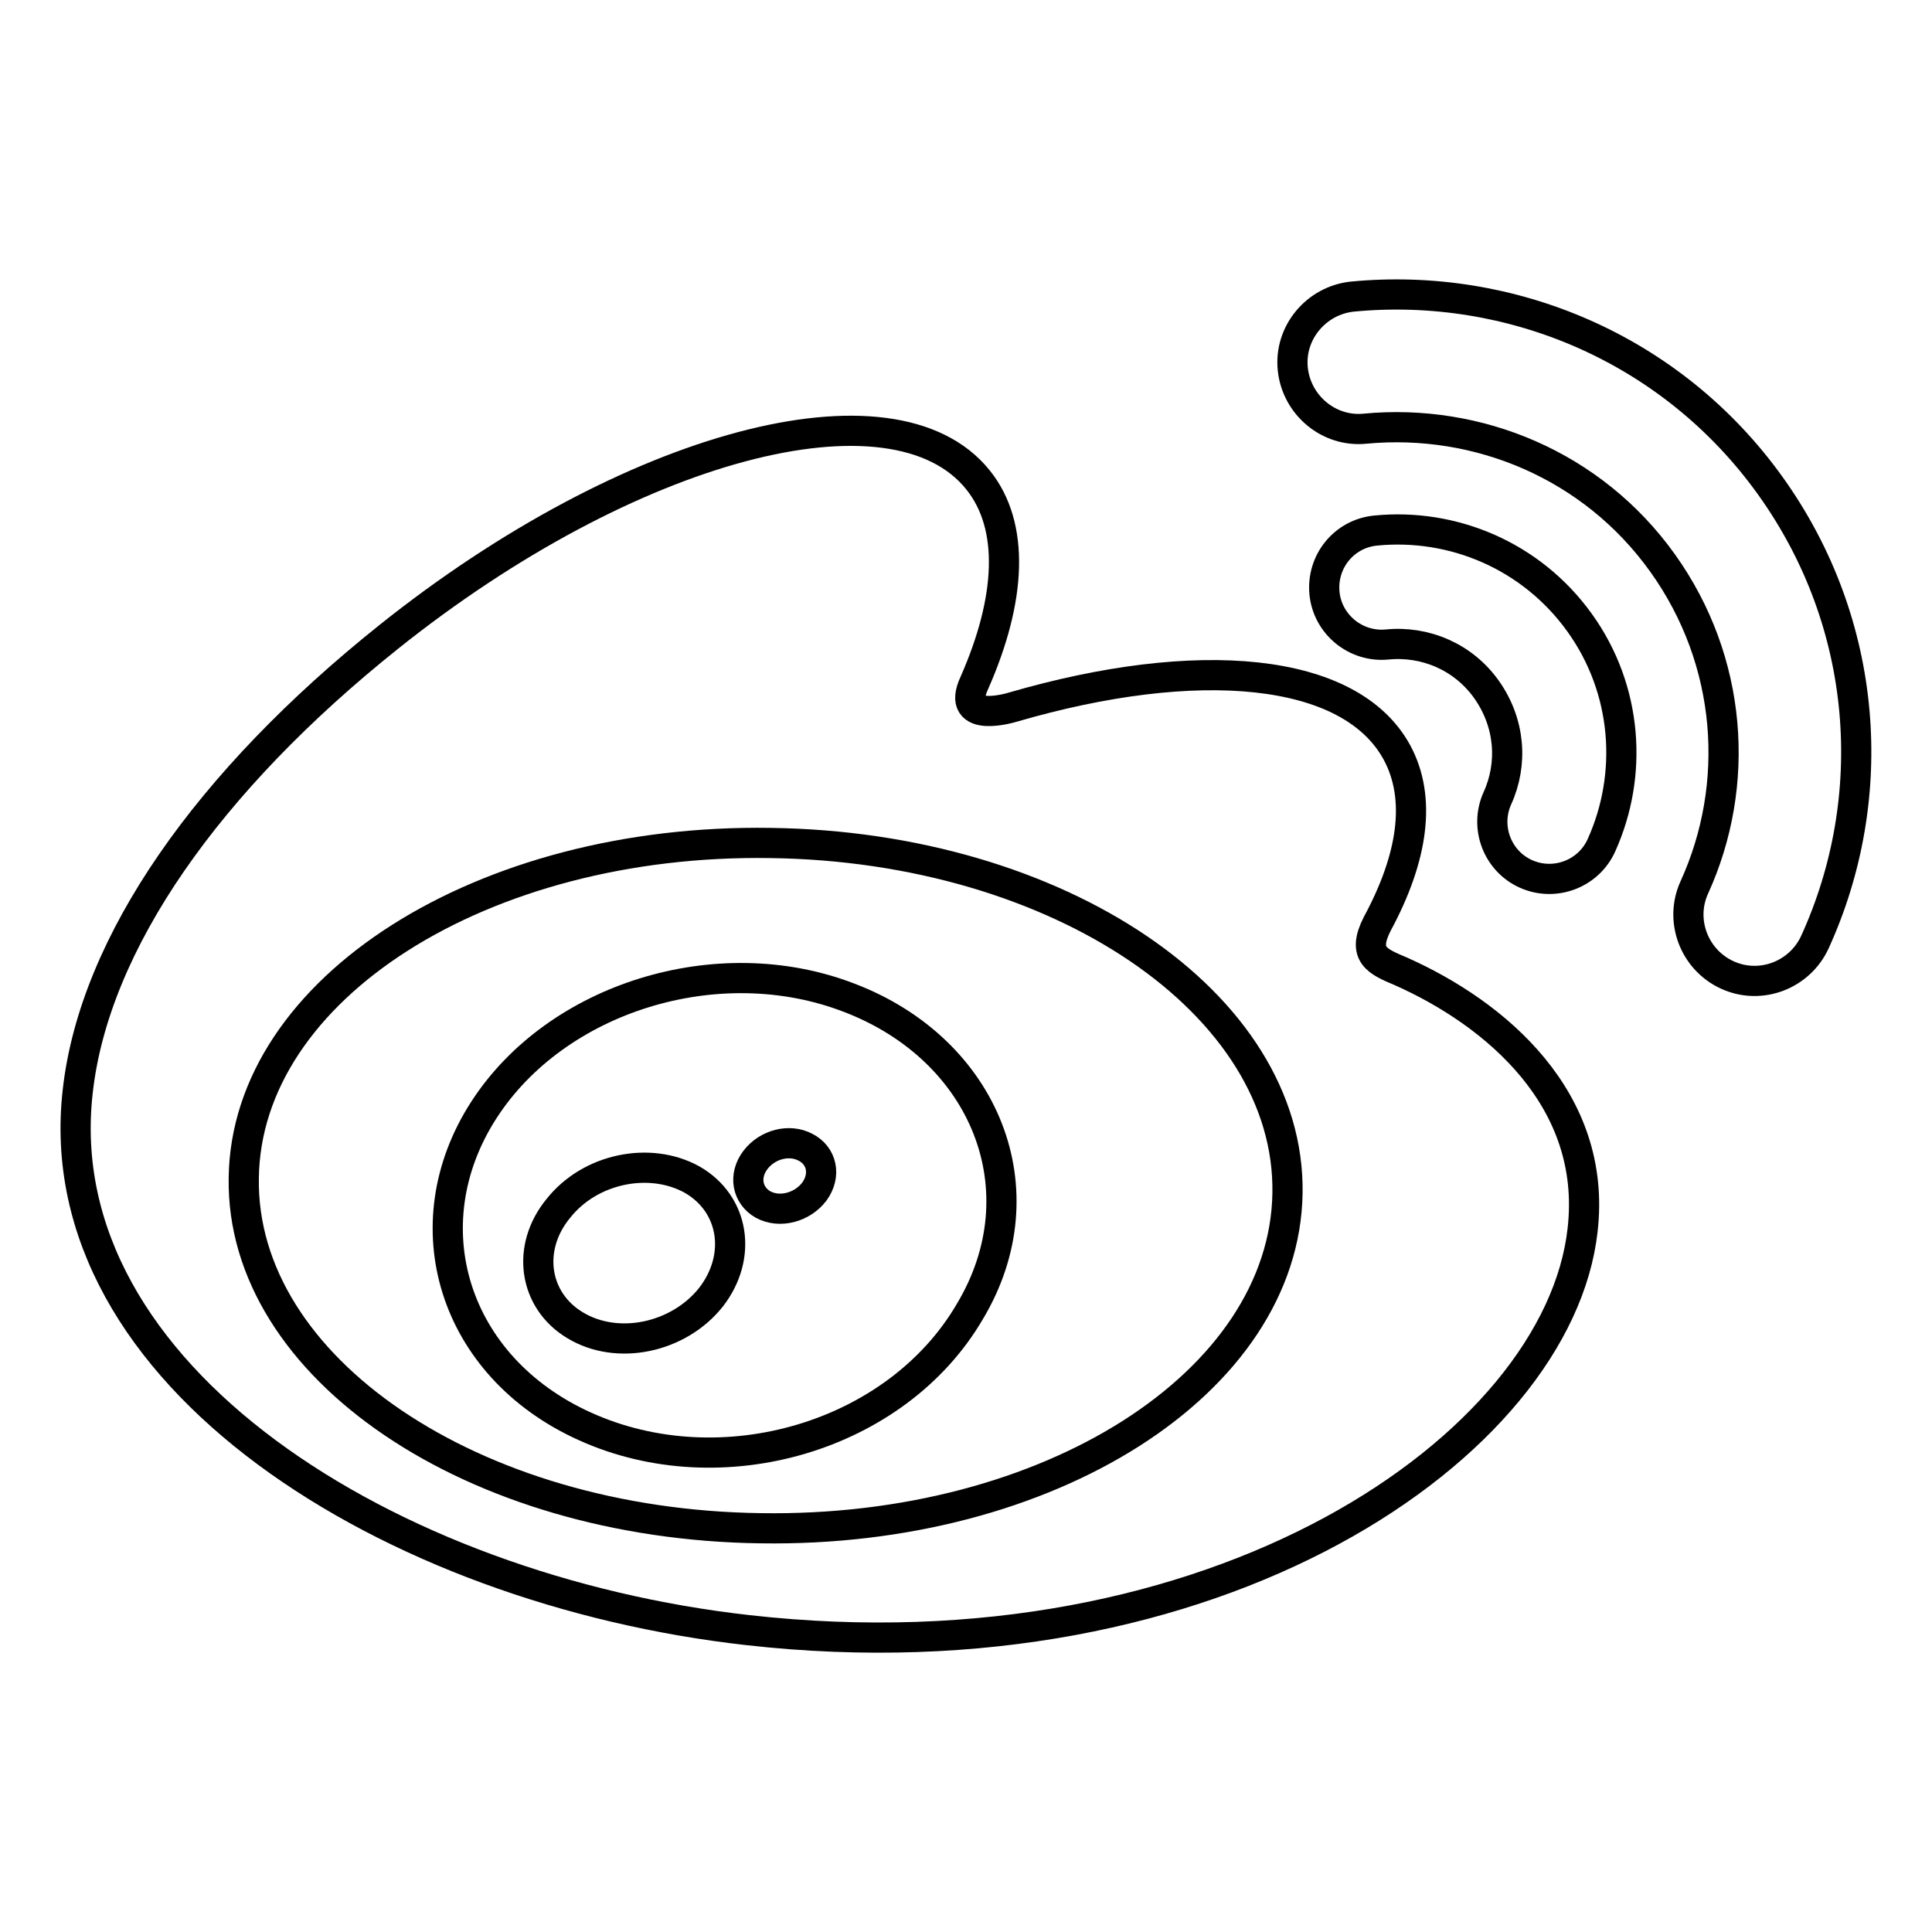
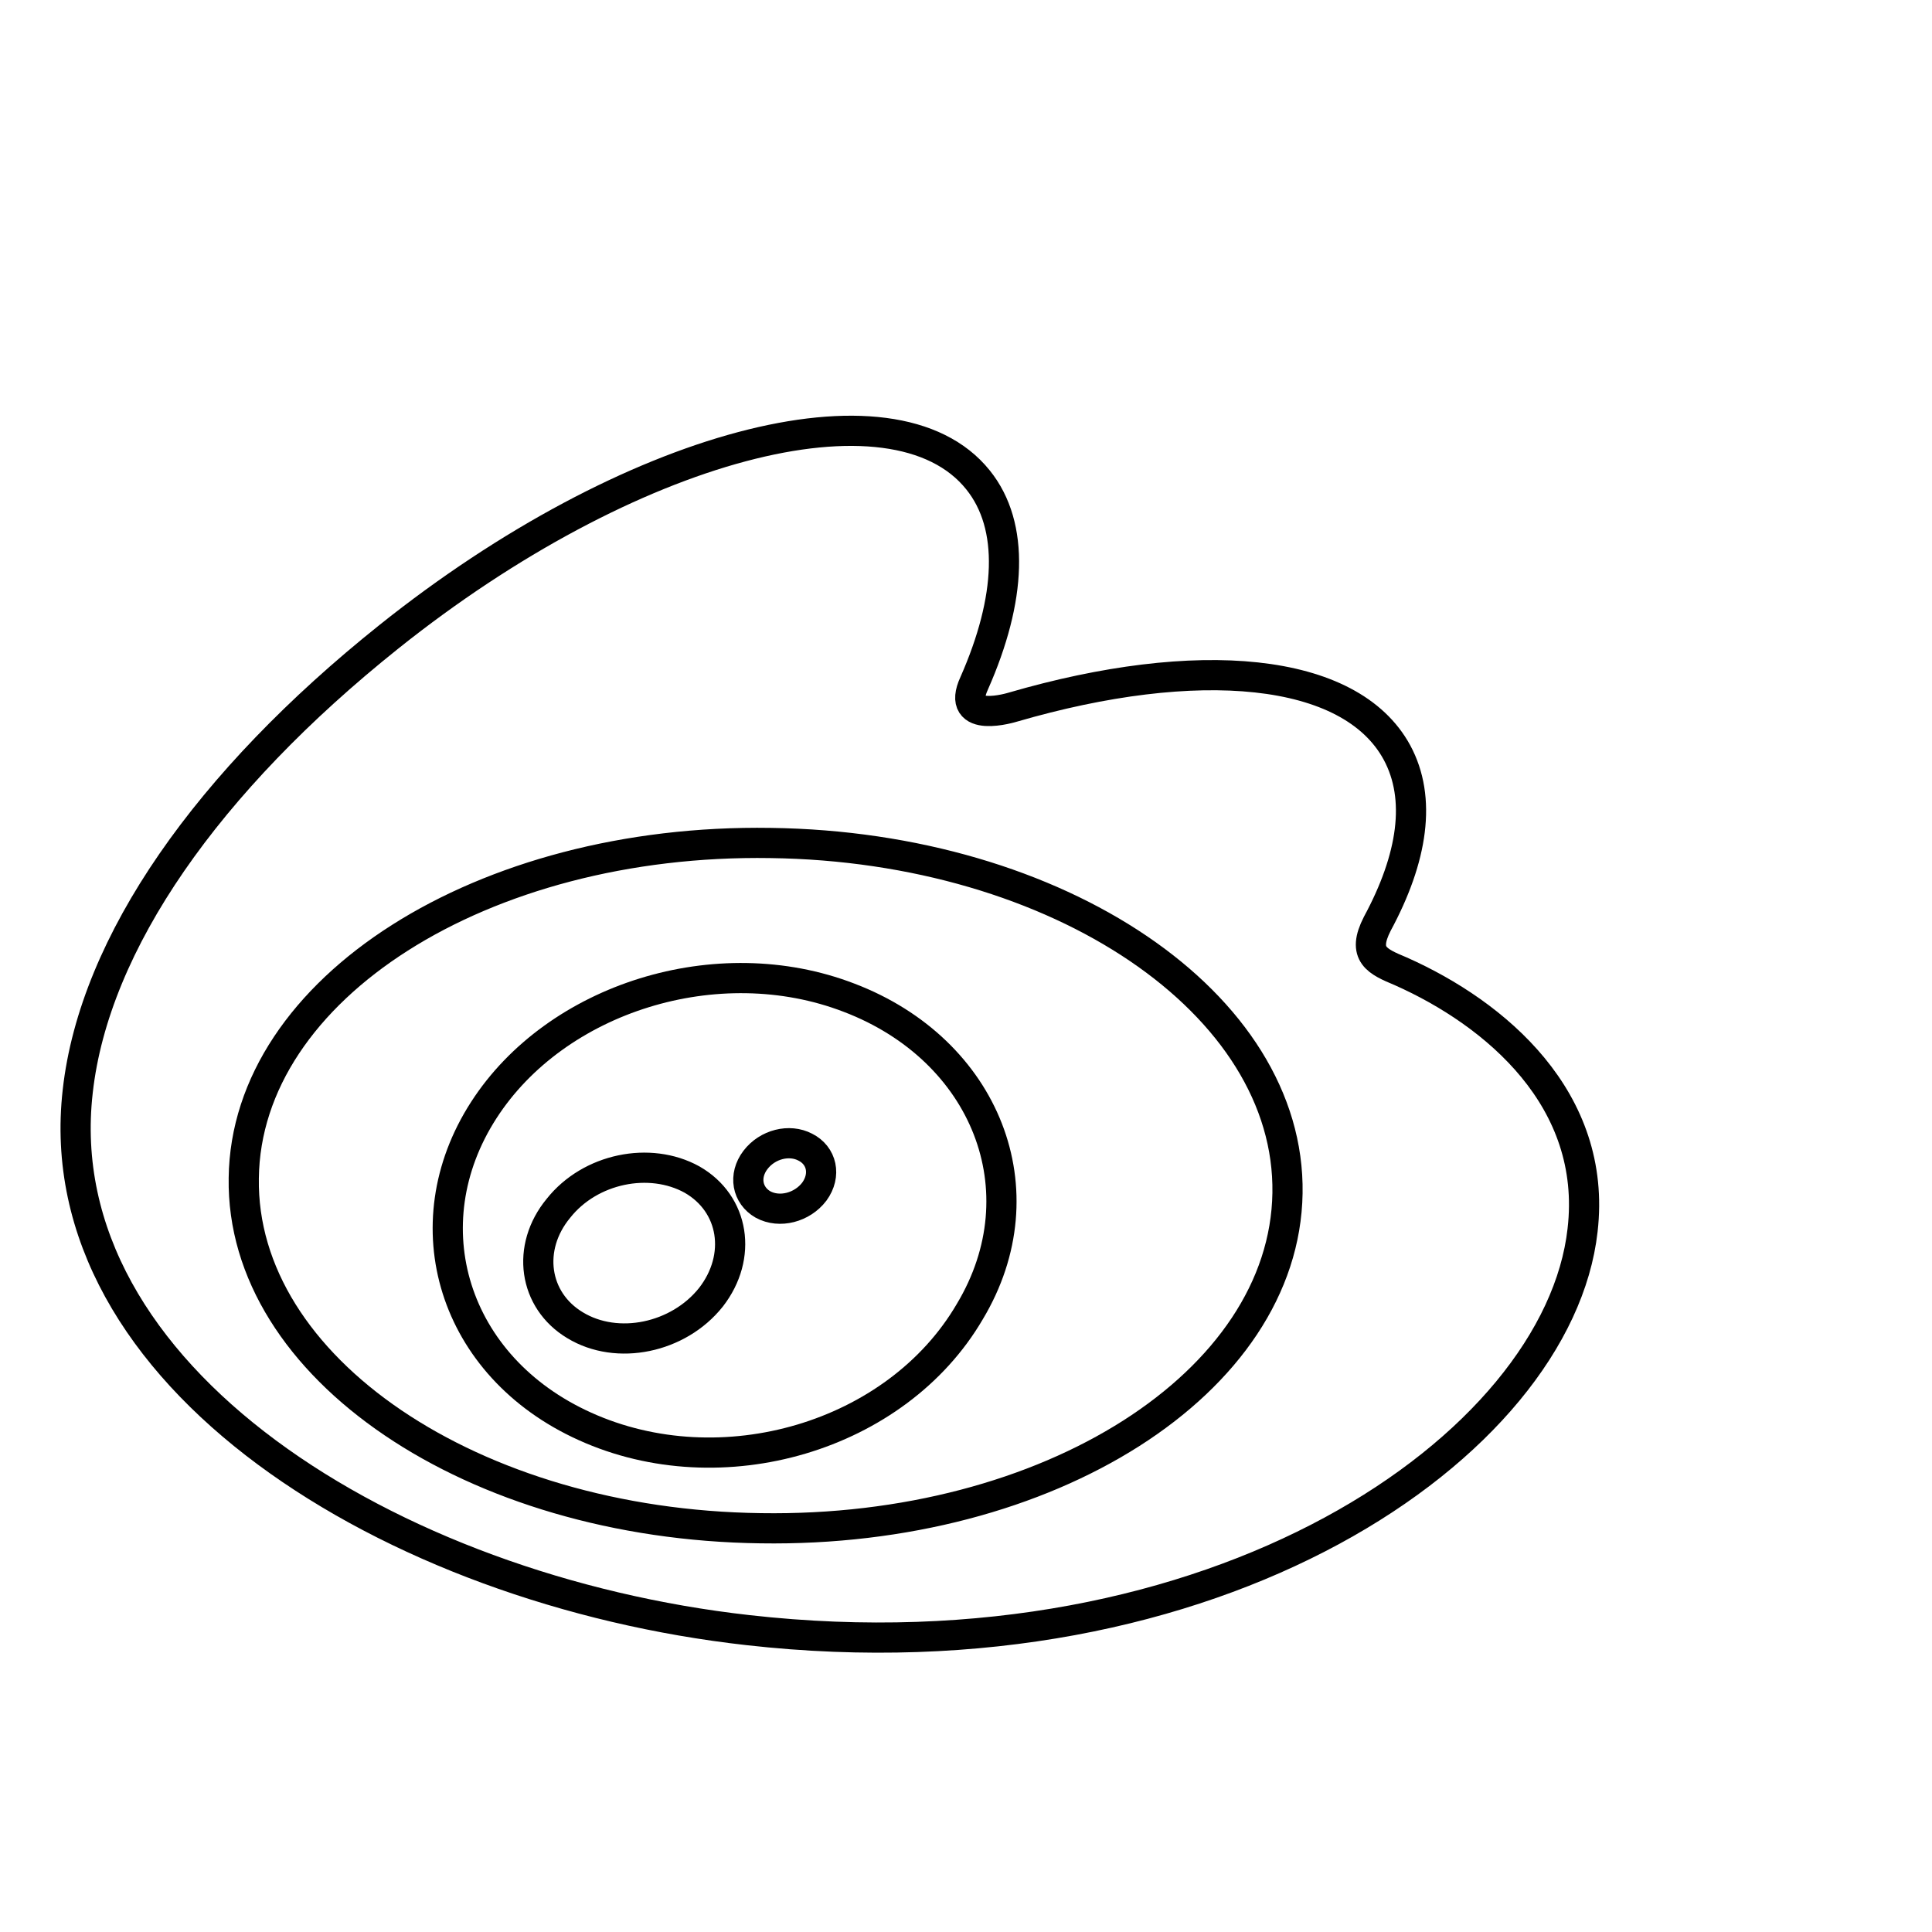
<svg xmlns="http://www.w3.org/2000/svg" version="1.1" x="0px" y="0px" viewBox="0 0 256 256" enable-background="new 0 0 256 256" xml:space="preserve">
  <g>
    <g>
      <path stroke-width="4" fill-opacity="0" stroke="#000000" d="M185.6,128.7c-3.1-1.3-5.2-2.2-3.1-6.3c4.7-8.7,5.9-16.6,2.6-22.7c-6.2-11.4-26.5-13.1-50.9-6c0,0-7.7,2.4-5.1-3.2c4.9-11.1,5.4-20.8,0.5-26.9c-11.2-14-46.2-4.7-78.1,20.8c-23.9,19.1-39,40.5-41.2,60.2C6,182.3,51.8,210.7,99.1,216c62,7,107.4-24.4,110.6-53C211.7,145.7,198.2,134.3,185.6,128.7z M100.8,202.5c-38.2-0.5-68.9-21.3-68.5-46.4c0.3-25.1,31.6-45,69.8-44.4c38.2,0.5,68.9,21.3,68.5,46.4C170.2,183.2,139,203.1,100.8,202.5z" />
-       <path stroke-width="4" fill-opacity="0" stroke="#000000" d="M234.6,64.4c-13.1-18.3-34.5-27.1-55.4-25.1l0,0c-4.8,0.5-8.4,4.8-7.9,9.6c0.5,4.8,4.8,8.4,9.6,7.9c14.9-1.4,30.1,4.8,39.4,17.8c9.3,13,10.4,29.4,4.2,43l0,0c-2,4.4,0,9.6,4.4,11.6c4.4,2,9.6,0,11.6-4.4v0C249.2,105.7,247.7,82.7,234.6,64.4" />
-       <path stroke-width="4" fill-opacity="0" stroke="#000000" d="M209.3,82.5c-6.4-8.9-16.8-13.2-27-12.2c-4.2,0.4-7.2,4.1-6.8,8.3c0.4,4.1,4.1,7.2,8.3,6.8l0,0c5-0.5,10.1,1.6,13.2,6c3.1,4.4,3.5,9.8,1.4,14.4l0,0c-1.7,3.8,0,8.3,3.8,10c3.8,1.7,8.3,0,10-3.8C216.4,102.7,215.7,91.4,209.3,82.5" />
      <path stroke-width="4" fill-opacity="0" stroke="#000000" d="M112.5,132.2c-17.4-6.7-38.8,0-48.4,14.9c-9.8,15.2-4.1,34,13.4,41.9c18.1,8.2,41.3,1.4,51-15.2C138.1,157.8,130.6,139.1,112.5,132.2z M94.2,171.9c-4.3,5.4-12.4,7.1-18,3.7c-5.5-3.3-6.5-10.3-2.2-15.5c4.2-5.3,12.1-6.9,17.7-3.8C97.3,159.5,98.4,166.5,94.2,171.9z M107.9,157.9c-1.6,2.1-4.6,2.9-6.8,1.7c-2.1-1.2-2.6-3.8-1-5.9c1.6-2.1,4.5-2.8,6.6-1.7C108.9,153.1,109.5,155.7,107.9,157.9z" />
    </g>
  </g>
</svg>